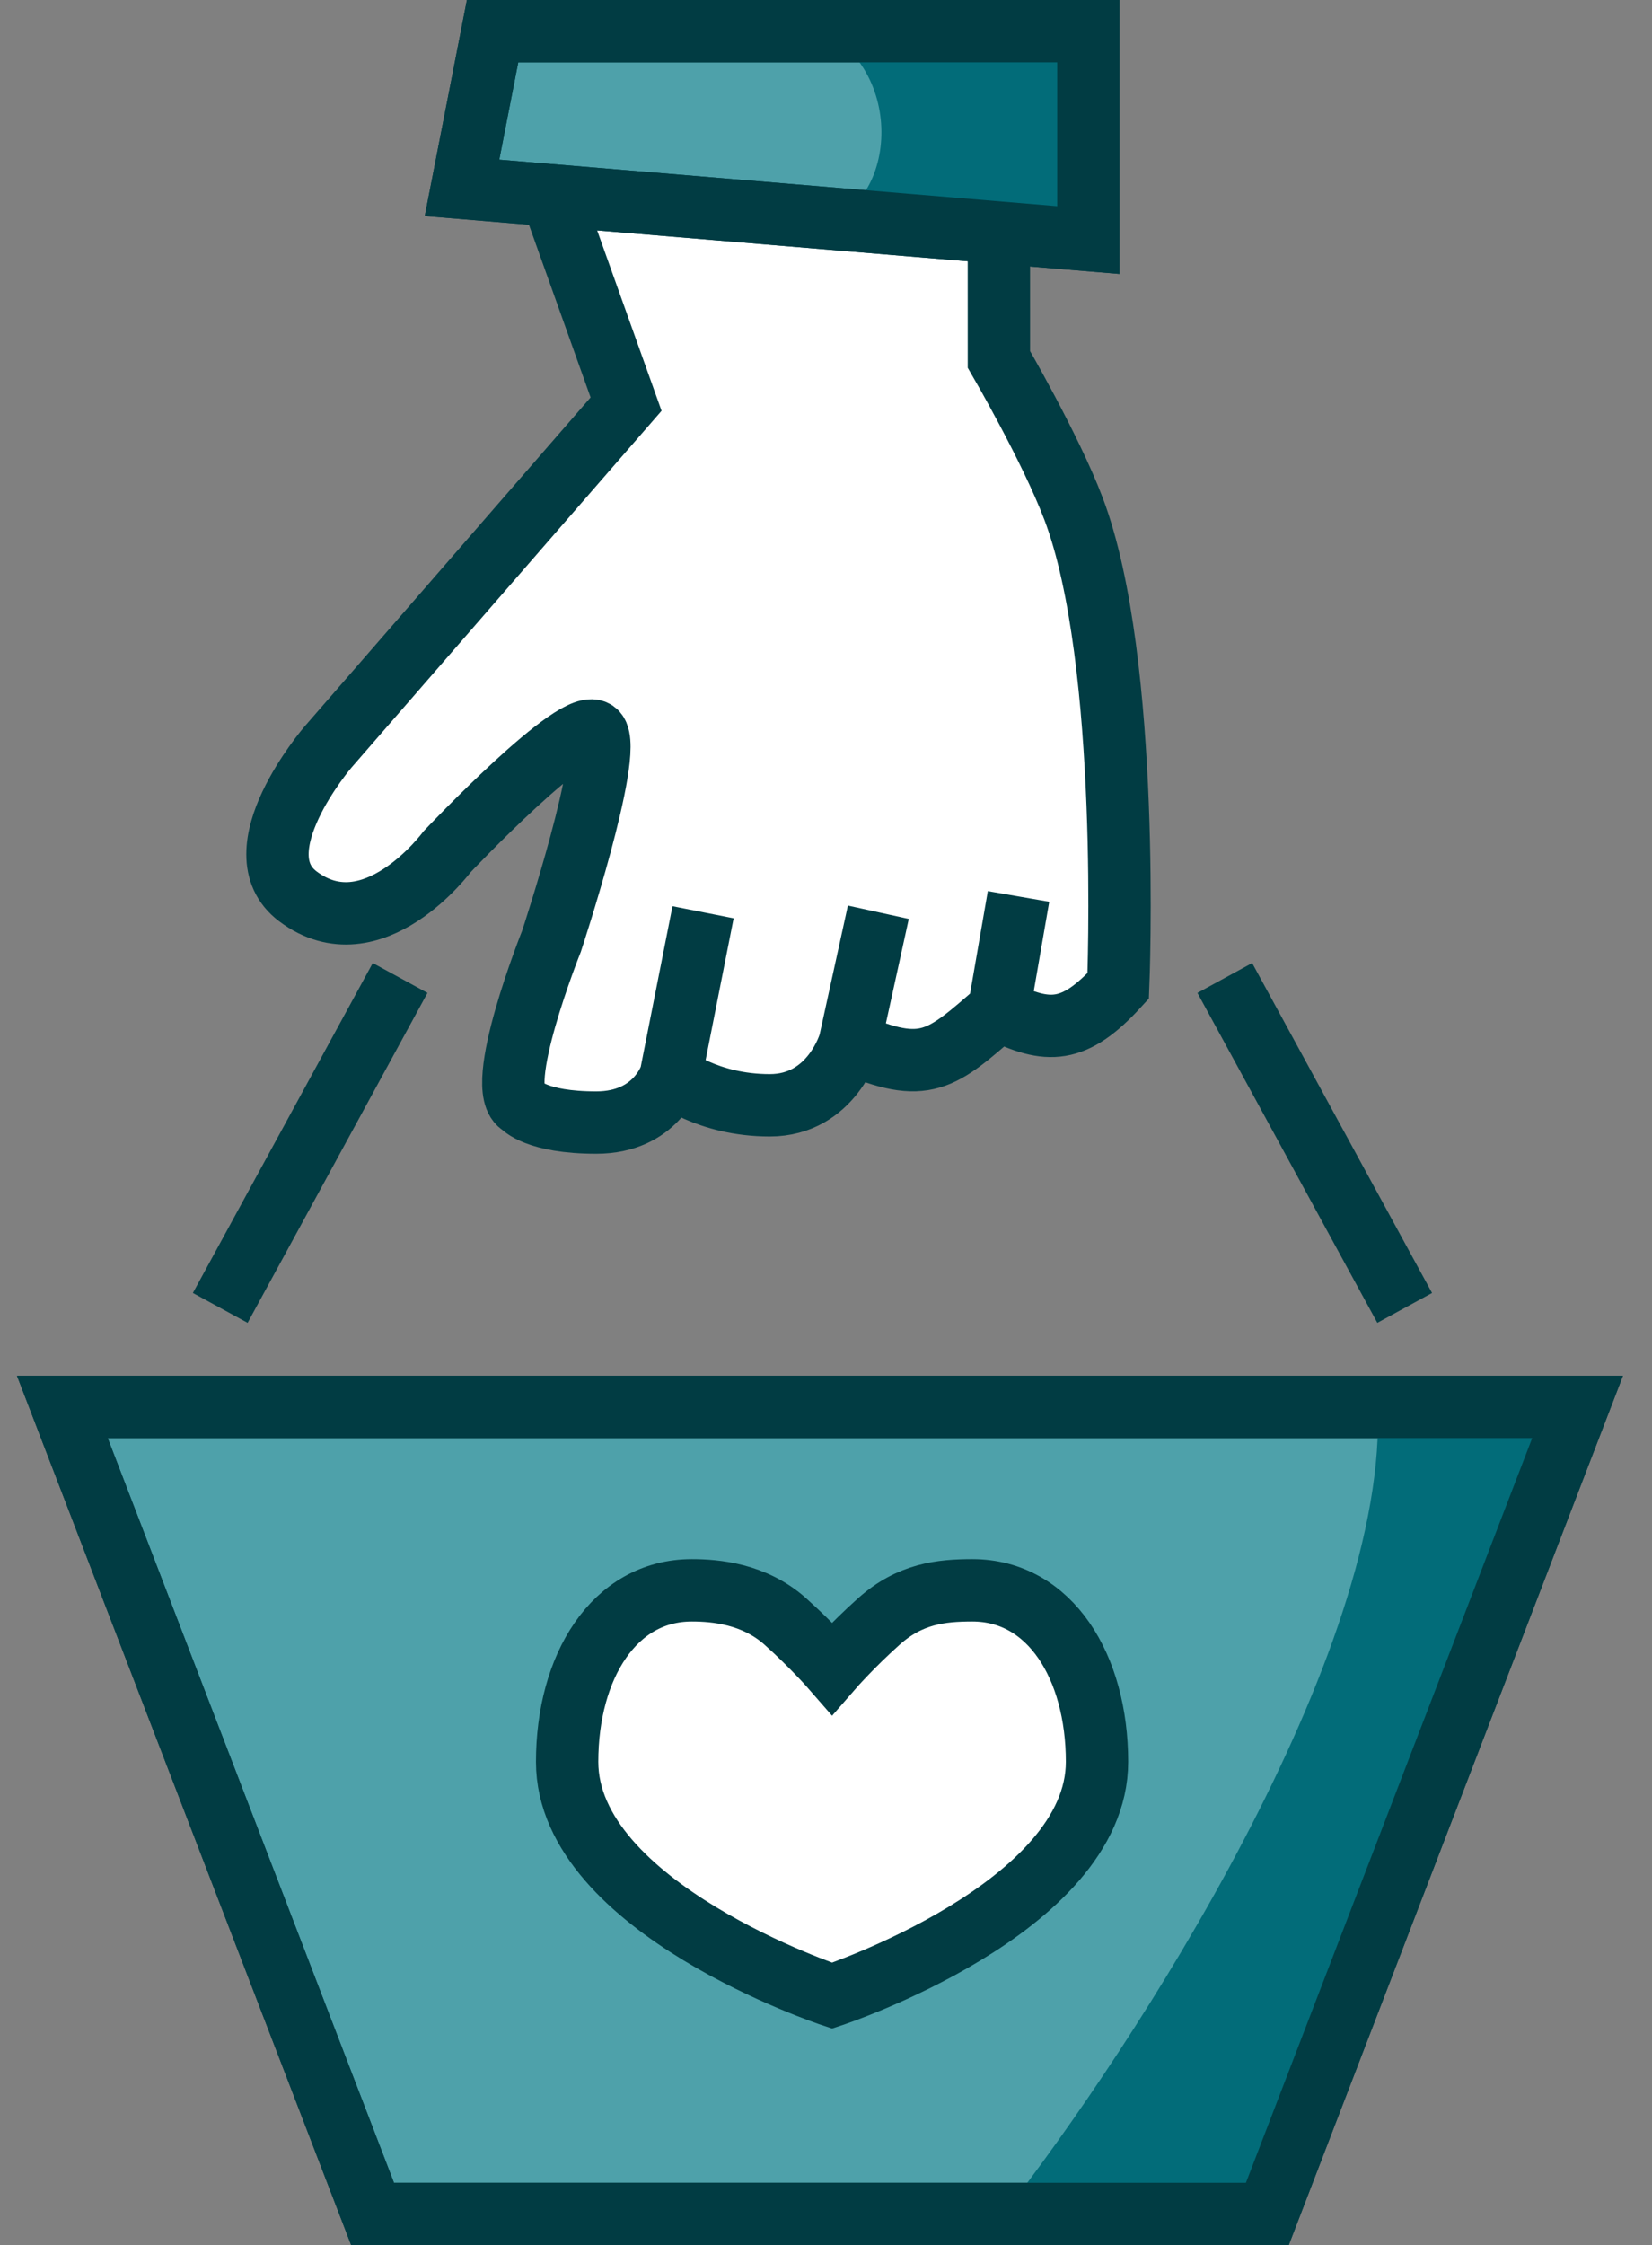
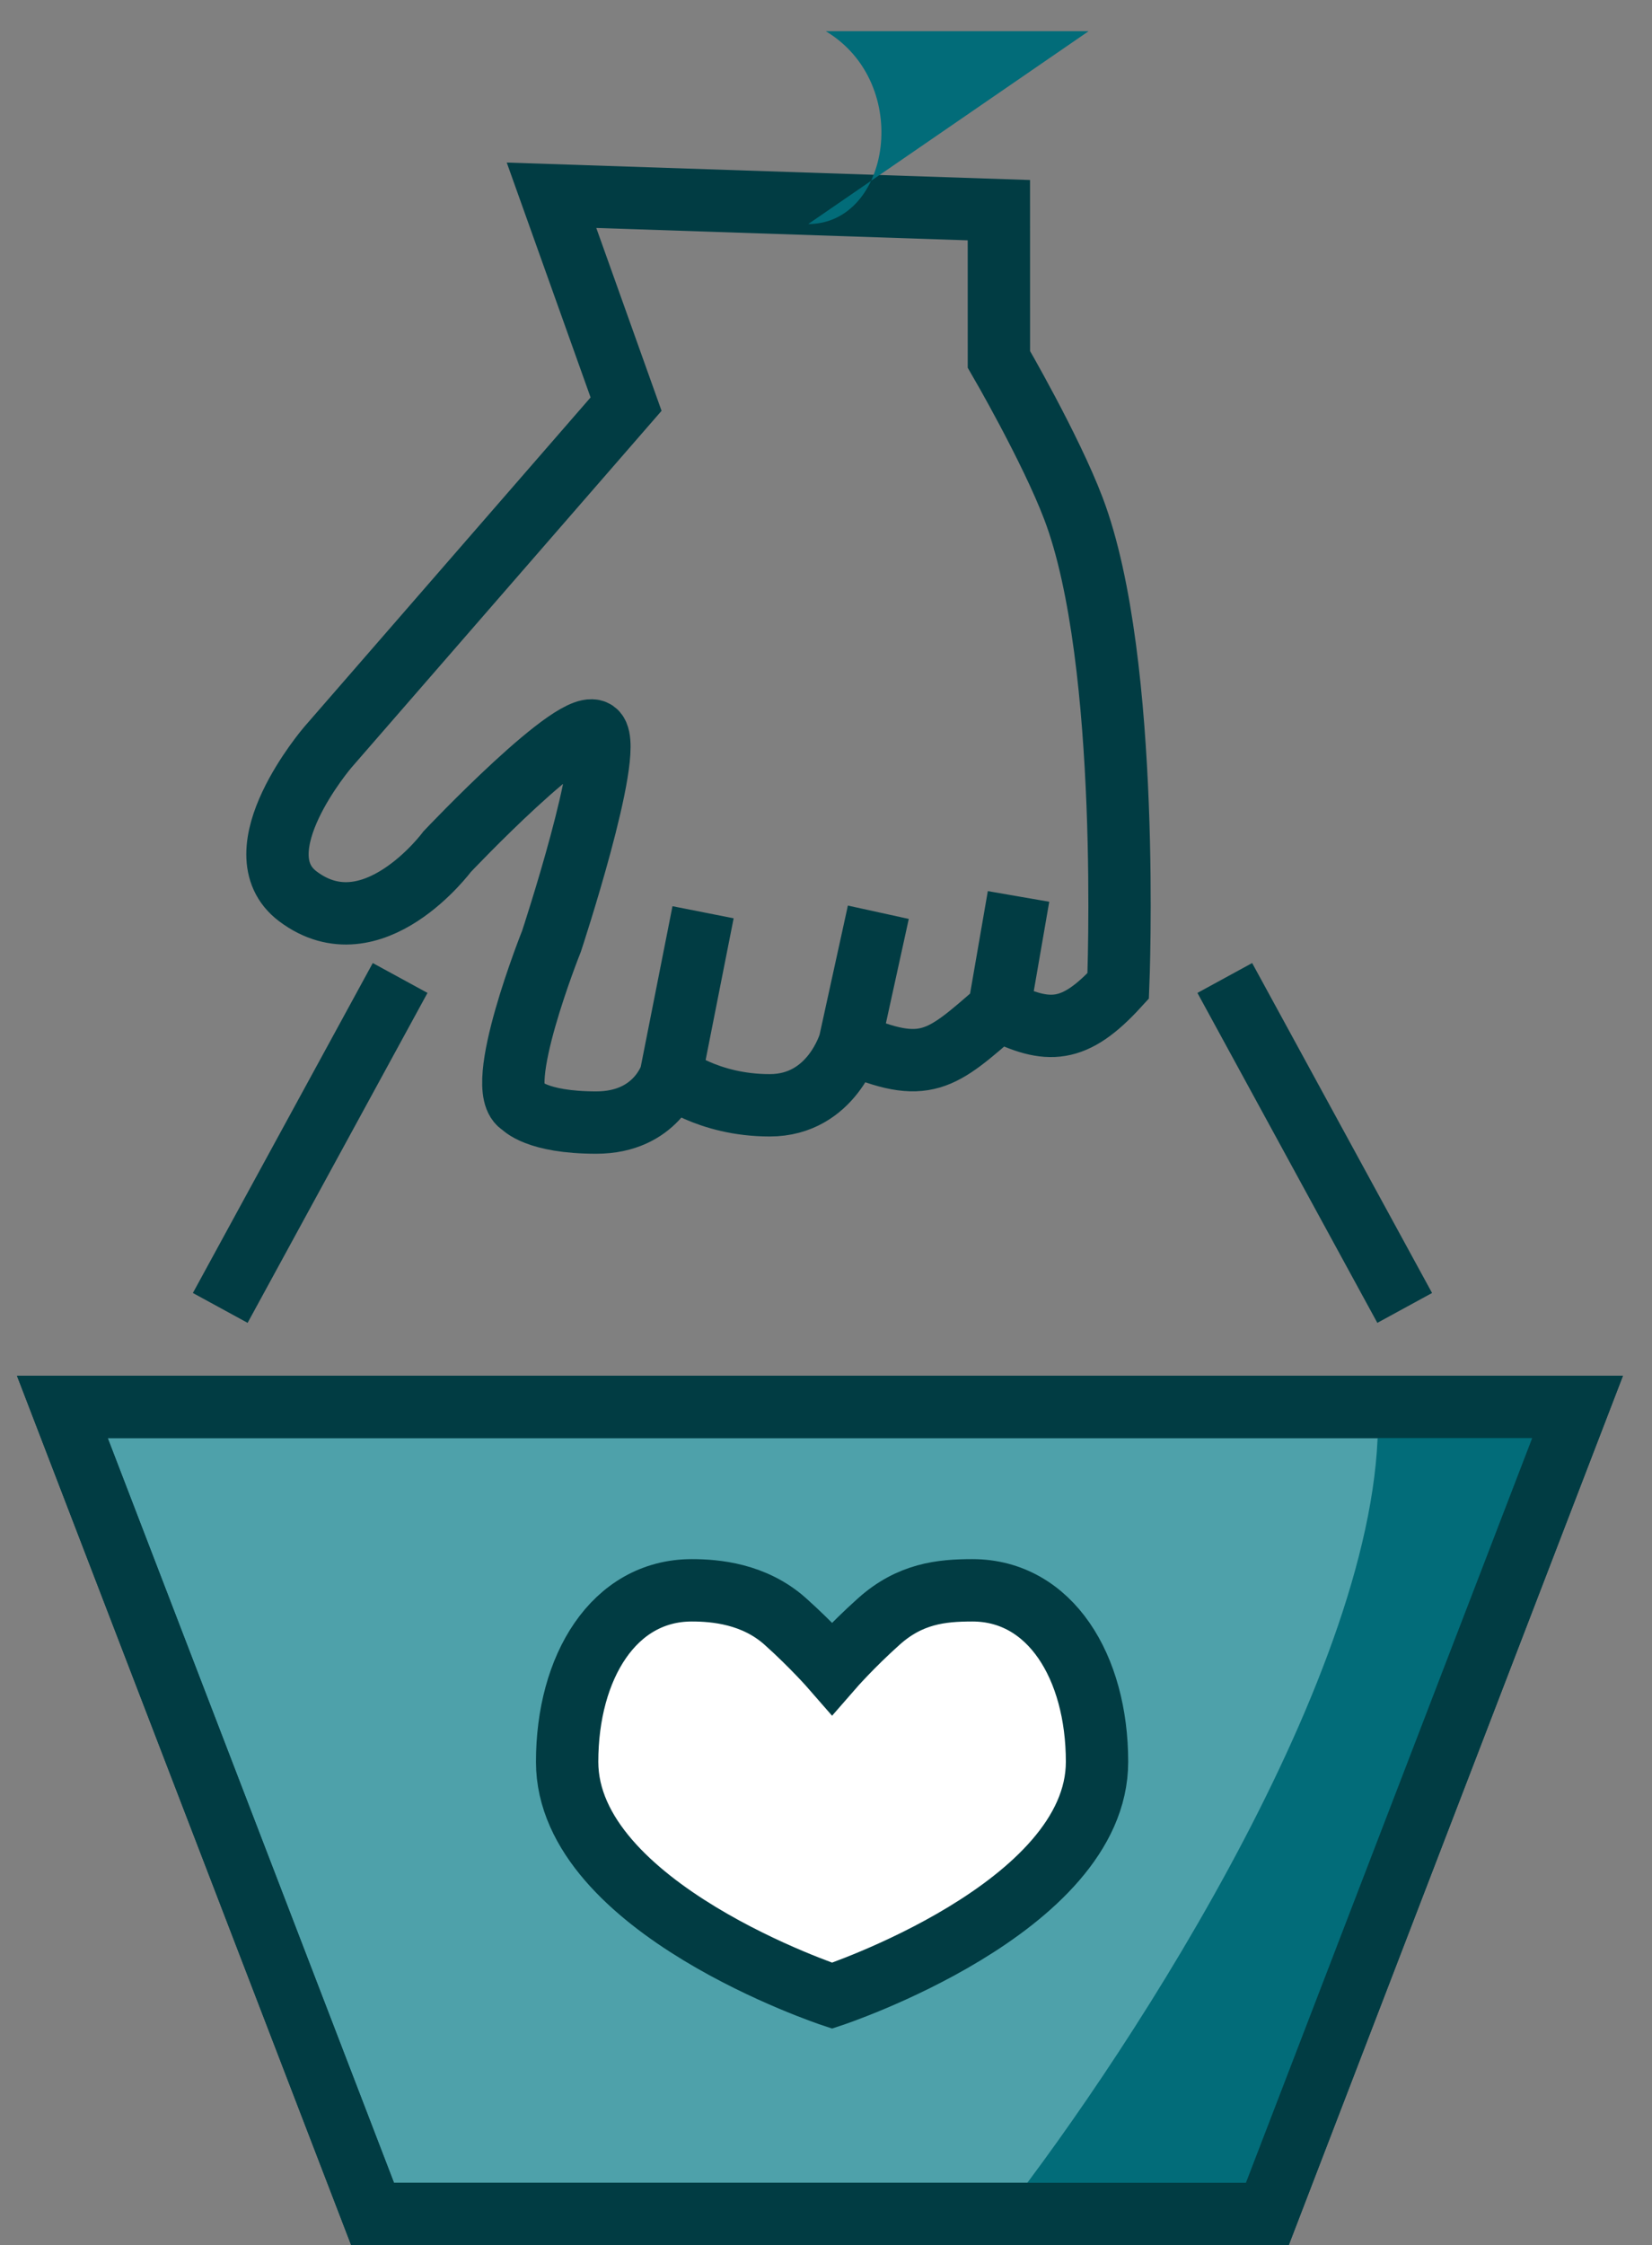
<svg xmlns="http://www.w3.org/2000/svg" width="53" height="72" viewBox="0 0 53 72" fill="none">
  <rect x="0" y="0" width="53" height="72" fill="#808080" stroke="none" />
  <path d="M11.953 71L2 45.119H50.612L40.659 71H11.953Z" fill="#4EA1AA" stroke="#013C43" stroke-width="2" />
  <path d="M7.066 41.944L12.837 31.363" stroke="#013C43" stroke-width="2" />
  <path d="M45.066 41.944L39.294 31.363" stroke="#013C43" stroke-width="2" />
  <path d="M50.695 45H44.195C44.595 53 36.362 65.667 32.195 71H40.695L50.695 45Z" fill="#026C79" />
  <path d="M11.953 71L2 45.119H50.612L40.659 71H11.953Z" stroke="#013C43" stroke-width="2" />
-   <path d="M34.439 16.309C36.306 21.227 35.874 31.618 35.874 31.618C34.465 33.16 33.618 33.172 32.047 32.384C30.195 34 29.695 34.5 27.262 33.437C27.262 33.437 26.695 35.446 24.695 35.446C22.695 35.446 21.521 34.489 21.521 34.489C21.521 34.489 21.063 36 19.129 36C17.195 36 16.737 35.446 16.737 35.446C15.78 34.967 17.694 30.183 17.694 30.183C17.694 30.183 19.697 24.117 19.129 23.485C18.561 22.854 14.345 27.313 14.345 27.313C14.345 27.313 11.952 30.542 9.56 28.748C7.646 27.313 10.517 23.964 10.517 23.964L20.086 12.96L17.694 6.262L32.046 6.74L32.047 11.524C32.047 11.524 33.697 14.356 34.439 16.309Z" fill="white" />
  <path d="M21.521 34.489L22.556 29.255M21.521 34.489C21.521 34.489 21.063 36 19.129 36C17.195 36 16.737 35.446 16.737 35.446C15.78 34.967 17.694 30.183 17.694 30.183C17.694 30.183 19.697 24.117 19.129 23.485C18.561 22.854 14.345 27.313 14.345 27.313C14.345 27.313 11.952 30.542 9.56 28.748C7.646 27.313 10.517 23.964 10.517 23.964L20.086 12.96L17.694 6.262L32.046 6.74L32.047 11.524C32.047 11.524 33.697 14.356 34.439 16.309C36.306 21.227 35.874 31.618 35.874 31.618C34.465 33.16 33.618 33.172 32.047 32.384M21.521 34.489C21.521 34.489 22.695 35.446 24.695 35.446C26.695 35.446 27.262 33.437 27.262 33.437M27.262 33.437L28.179 29.255M27.262 33.437C29.695 34.5 30.195 34 32.047 32.384M32.047 32.384L32.677 28.748" stroke="#013C43" stroke-width="2" />
-   <path d="M14.823 6.024L34.917 7.698V1H15.803L14.823 6.024Z" fill="#4EA1AA" stroke="#013C43" stroke-width="2" />
-   <path d="M25.93 7.185C28.553 7.185 29.303 2.687 26.492 1H34.926V7.747L25.93 7.185Z" fill="#026C79" />
-   <path d="M14.823 6.024L34.917 7.698V1H15.803L14.823 6.024Z" stroke="#013C43" stroke-width="2" />
+   <path d="M25.93 7.185C28.553 7.185 29.303 2.687 26.492 1H34.926L25.93 7.185Z" fill="#026C79" />
  <path d="M35.195 56.5C35.195 61.194 26.695 64 26.695 64C26.695 64 18.195 61.194 18.195 56.5C18.195 53.458 19.695 51 22.195 51C22.943 51 24.195 51.105 25.195 52C26.072 52.785 26.695 53.5 26.695 53.5C26.695 53.5 27.318 52.785 28.195 52C29.194 51.106 30.195 51 31.195 51C33.695 51 35.195 53.458 35.195 56.5Z" fill="white" stroke="#013C43" stroke-width="2" />
</svg>